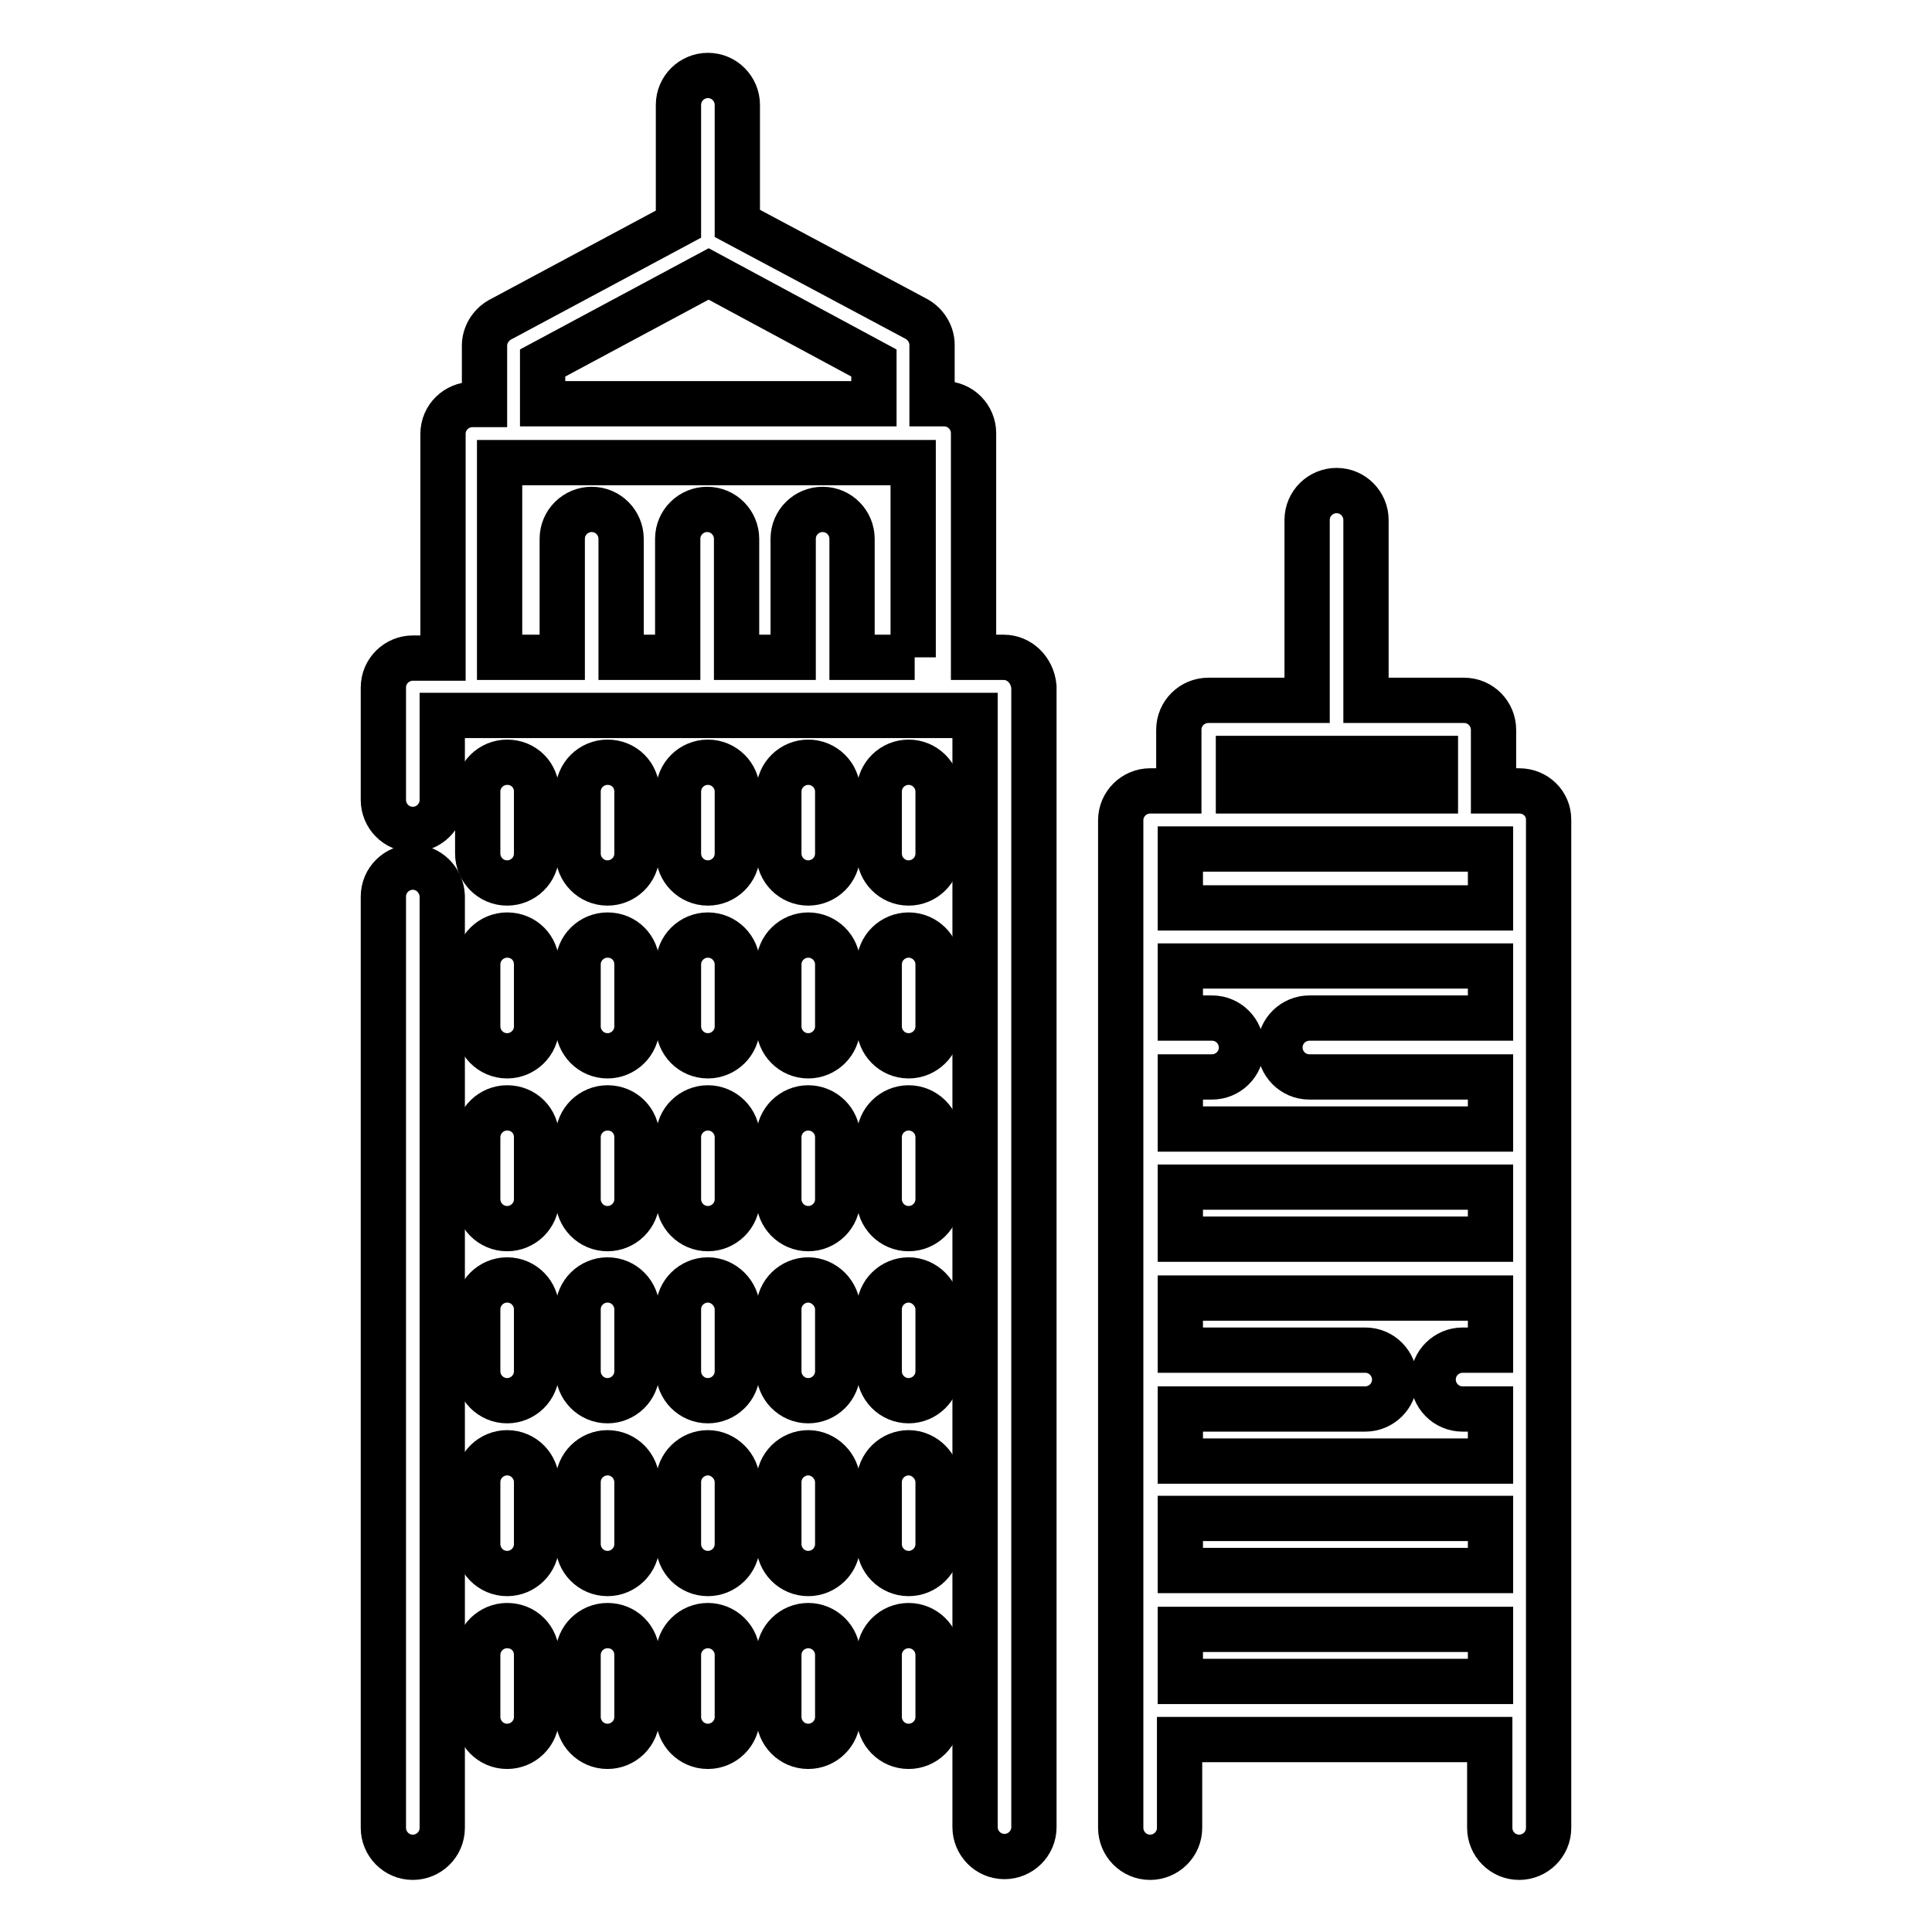
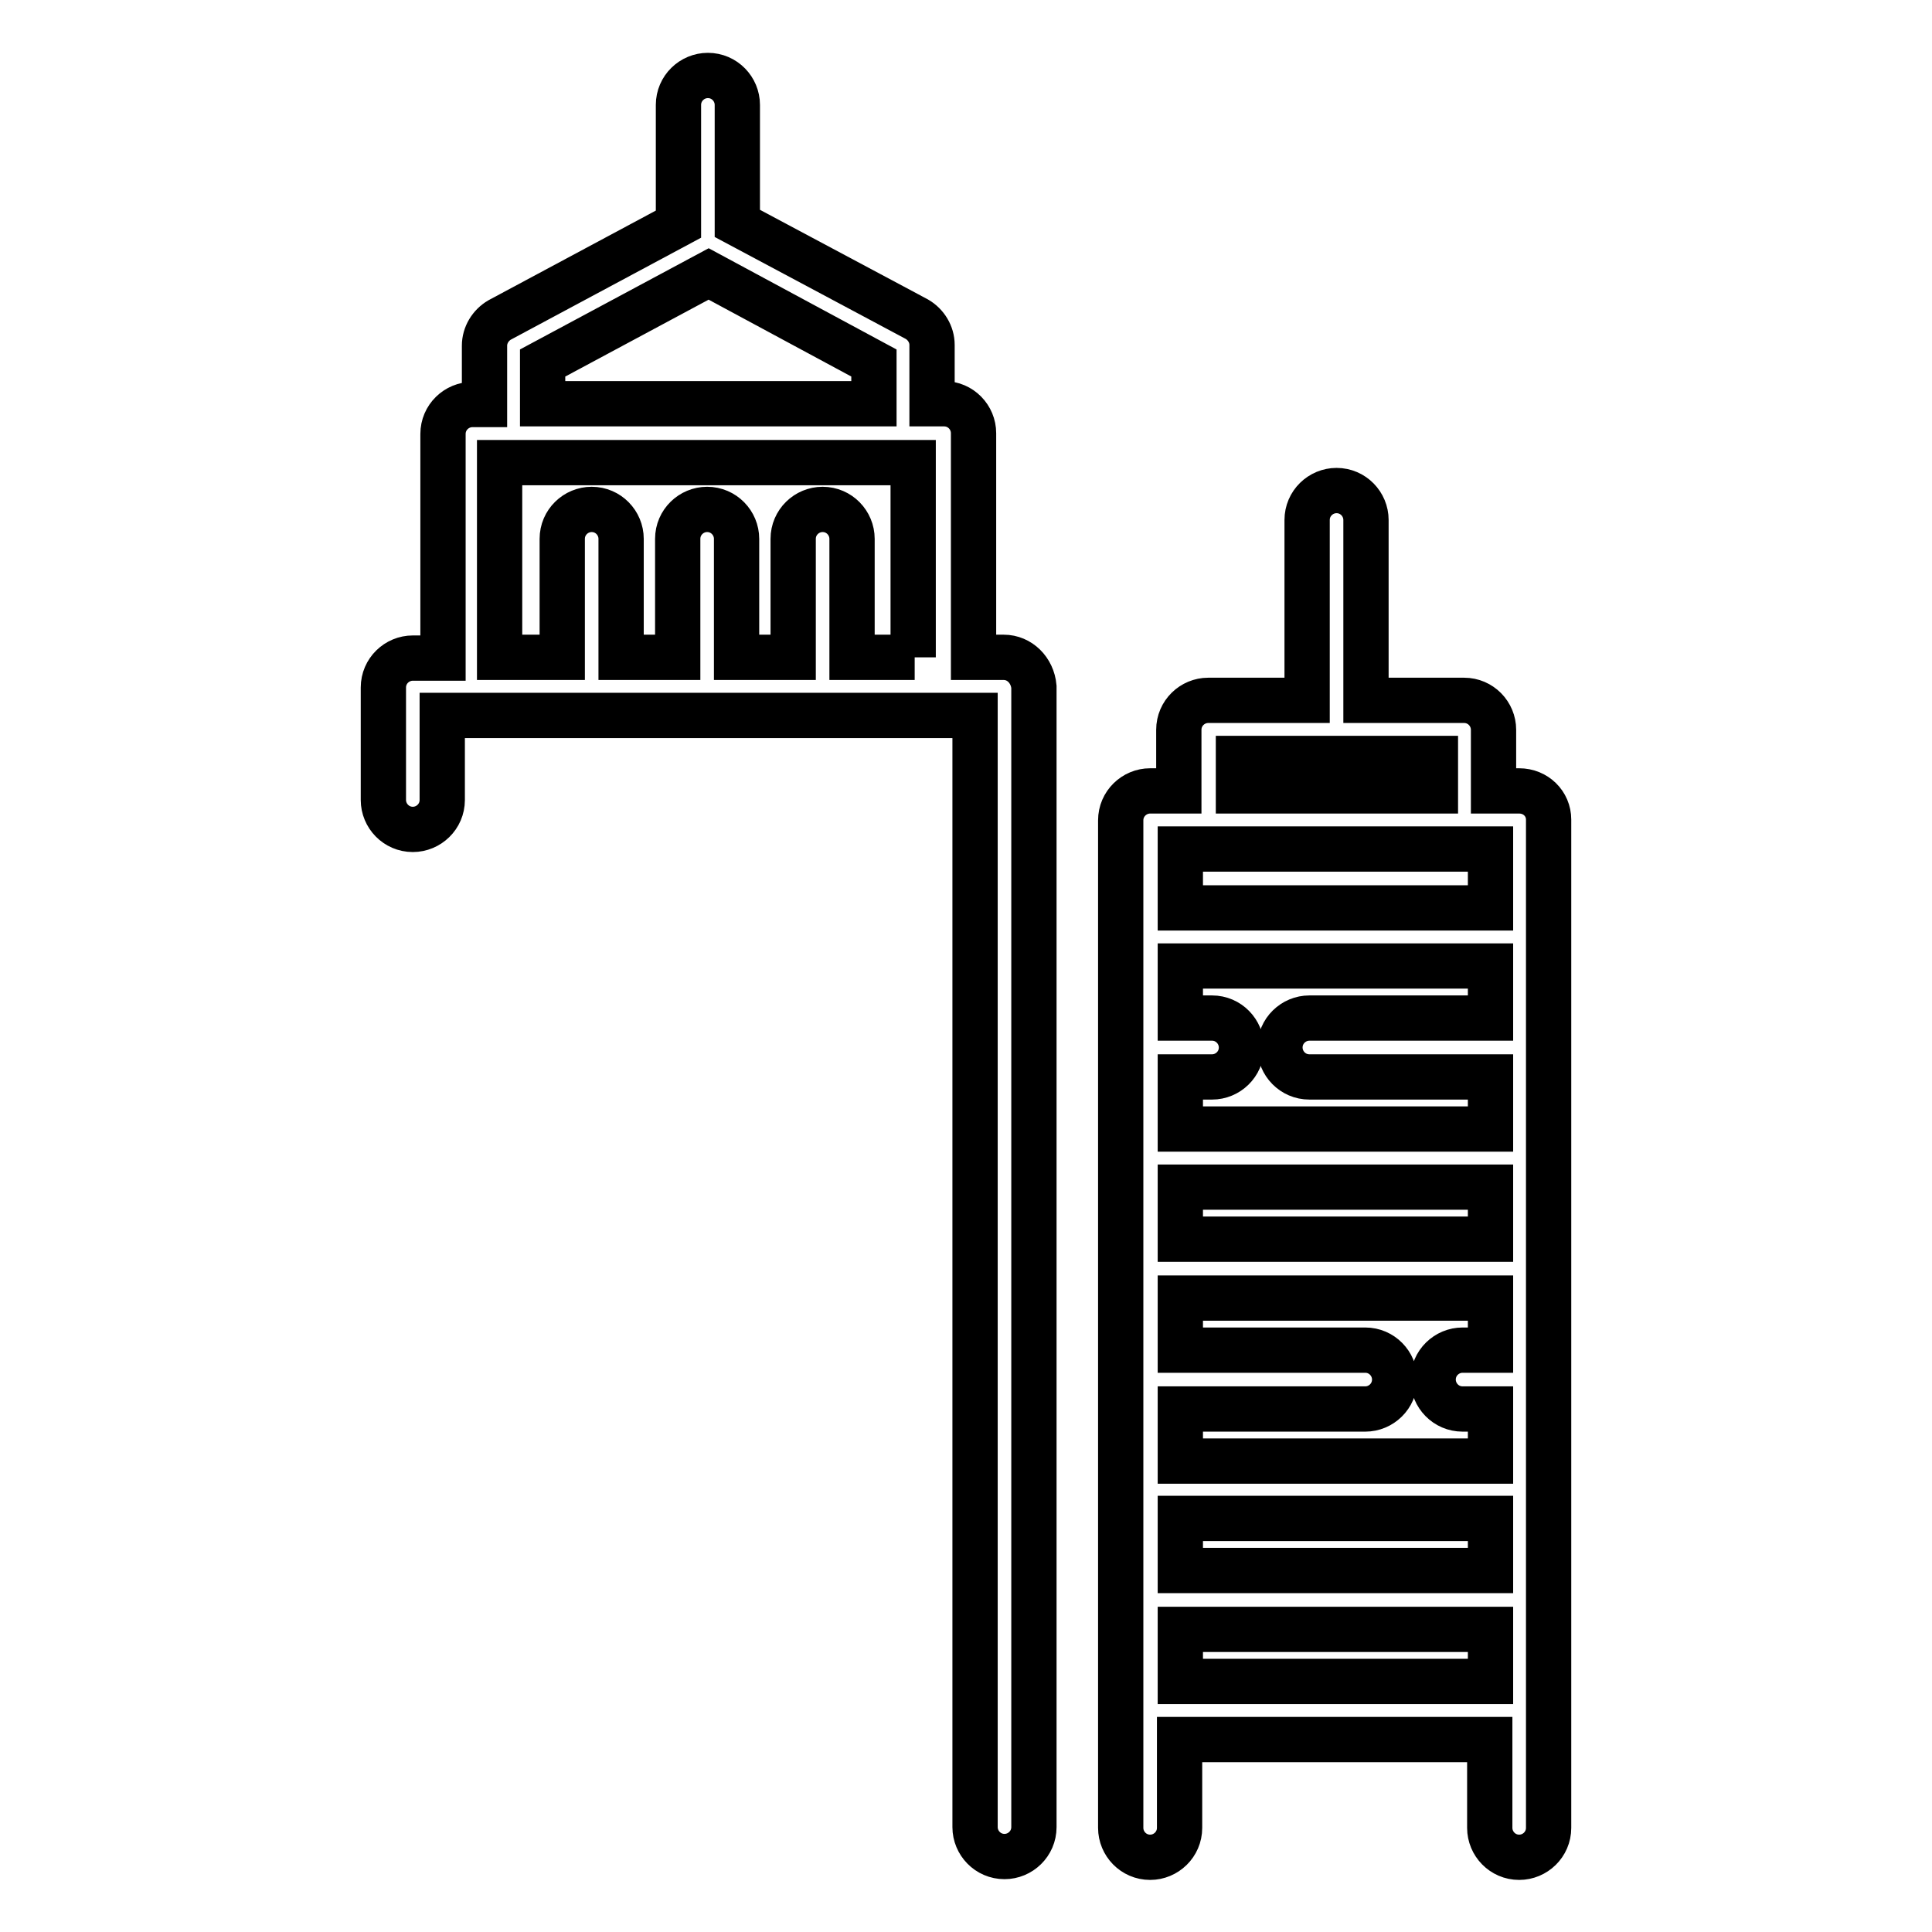
<svg xmlns="http://www.w3.org/2000/svg" version="1.1" x="0px" y="0px" viewBox="0 0 256 256" enable-background="new 0 0 256 256" xml:space="preserve">
  <g>
-     <path stroke-width="6" fill-opacity="0" stroke="#000000" d="M54.7,114.9c-2.1,0-3.9,1.7-3.9,3.9l0,0v123.4c0,2.1,1.7,3.9,3.9,3.9c2.1,0,3.9-1.7,3.9-3.9V118.7 C58.5,116.6,56.8,114.9,54.7,114.9z" />
    <path stroke-width="6" fill-opacity="0" stroke="#000000" d="M133,87.1h-4V57.4c0-2.1-1.7-3.9-3.9-3.9h-1.6v-7.8c0-1.4-0.8-2.7-2-3.4L97.7,29.6V13.9 c0-2.1-1.7-3.9-3.9-3.9c-2.1,0-3.9,1.7-3.9,3.9v15.8L66.2,42.4c-1.2,0.7-2,2-2,3.4v7.8h-1.6c-2.1,0-3.9,1.7-3.9,3.9v29.7h-4 c-2.1,0-3.9,1.7-3.9,3.9v14.9c0,2.1,1.7,3.9,3.9,3.9c2.1,0,3.9-1.7,3.9-3.9V94.8h70.6v147.3c0,2.1,1.7,3.9,3.9,3.9 c2.1,0,3.9-1.7,3.9-3.9l0,0V91C136.8,88.8,135.1,87.1,133,87.1L133,87.1L133,87.1z M71.9,48.1l22-11.8l21.9,11.8v5.4H71.9V48.1 L71.9,48.1z M121.2,87.1h-8.3V71.4c0-2.1-1.7-3.9-3.9-3.9l0,0c-2.1,0-3.9,1.7-3.9,3.9v15.7h-7.5V71.4c0-2.1-1.7-3.9-3.9-3.9 c-2.1,0-3.9,1.7-3.9,3.9l0,0v15.7h-7.5V71.4c0-2.1-1.7-3.9-3.9-3.9l0,0c-2.1,0-3.9,1.7-3.9,3.9v15.7h-8.3V61.3h54.8V87.1z  M201.3,104.8h-3.4v-8.1c0-2.1-1.7-3.9-3.9-3.9H181V68.9c0-2.1-1.7-3.9-3.9-3.9c-2.1,0-3.9,1.7-3.9,3.9v23.9h-13.1 c-2.1,0-3.9,1.7-3.9,3.9v8.1h-3.8c-2.1,0-3.9,1.7-3.9,3.9v133.5c0,2.1,1.7,3.9,3.9,3.9c2.1,0,3.9-1.7,3.9-3.9v-11.7h41.1v11.7 c0,2.1,1.7,3.9,3.9,3.9c2.1,0,3.9-1.7,3.9-3.9V108.6C205.2,106.5,203.5,104.8,201.3,104.8L201.3,104.8L201.3,104.8z M164.1,100.5 h26.1v4.3h-26.1V100.5z M156.4,112.5h41.1v7.8h-41.1V112.5z M156.4,142.7h4.2c2.1,0,3.9-1.7,3.9-3.9c0-2.1-1.7-3.9-3.9-3.9h-4.2 V128h41.1v6.9h-24c-2.1,0-3.9,1.7-3.9,3.9c0,2.1,1.7,3.9,3.9,3.9h24v6.9h-41.1V142.7L156.4,142.7z M197.5,222.8h-41.1v-6.9h41.1 V222.8z M197.5,208.1h-41.1v-6.9h41.1V208.1z M197.5,178.9h-3.7c-2.1,0-3.9,1.7-3.9,3.9l0,0c0,2.1,1.7,3.9,3.9,3.9h3.7v6.9h-41.1 v-6.9h24.5c2.1,0,3.9-1.7,3.9-3.9c0-2.1-1.7-3.9-3.9-3.9h-24.5v-6.9h41.1V178.9z M197.5,164.2h-41.1v-6.9h41.1V164.2L197.5,164.2z" />
-     <path stroke-width="6" fill-opacity="0" stroke="#000000" d="M67.2,101c-2.1,0-3.9,1.7-3.9,3.9v8.2c0,2.1,1.7,3.9,3.9,3.9c2.1,0,3.9-1.7,3.9-3.9v-8.2 C71.1,102.7,69.4,101,67.2,101z M80.5,101c-2.1,0-3.9,1.7-3.9,3.9v8.2c0,2.1,1.7,3.9,3.9,3.9c2.1,0,3.9-1.7,3.9-3.9v-8.2 C84.4,102.7,82.7,101,80.5,101z M120.4,101c-2.1,0-3.9,1.7-3.9,3.9v8.2c0,2.1,1.7,3.9,3.9,3.9c2.1,0,3.9-1.7,3.9-3.9v-8.2 C124.3,102.7,122.5,101,120.4,101L120.4,101z M107.1,101c-2.1,0-3.9,1.7-3.9,3.9v8.2c0,2.1,1.7,3.9,3.9,3.9c2.1,0,3.9-1.7,3.9-3.9 v-8.2C111,102.7,109.2,101,107.1,101L107.1,101z M93.8,101c-2.1,0-3.9,1.7-3.9,3.9l0,0v8.2c0,2.1,1.7,3.9,3.9,3.9 c2.1,0,3.9-1.7,3.9-3.9v-8.2C97.7,102.7,95.9,101,93.8,101z M67.2,146.8c-2.1,0-3.9,1.7-3.9,3.9v8.2c0,2.1,1.7,3.9,3.9,3.9 c2.1,0,3.9-1.7,3.9-3.9v-8.2C71.1,148.5,69.4,146.8,67.2,146.8z M80.5,146.8c-2.1,0-3.9,1.7-3.9,3.9v8.2c0,2.1,1.7,3.9,3.9,3.9 c2.1,0,3.9-1.7,3.9-3.9v-8.2C84.4,148.5,82.7,146.8,80.5,146.8z M120.4,146.8c-2.1,0-3.9,1.7-3.9,3.9v8.2c0,2.1,1.7,3.9,3.9,3.9 c2.1,0,3.9-1.7,3.9-3.9v-8.2C124.3,148.5,122.5,146.8,120.4,146.8z M107.1,146.8c-2.1,0-3.9,1.7-3.9,3.9v8.2c0,2.1,1.7,3.9,3.9,3.9 c2.1,0,3.9-1.7,3.9-3.9v-8.2C111,148.5,109.2,146.8,107.1,146.8z M93.8,146.8c-2.1,0-3.9,1.7-3.9,3.9v8.2c0,2.1,1.7,3.9,3.9,3.9 c2.1,0,3.9-1.7,3.9-3.9v-8.2C97.7,148.5,95.9,146.8,93.8,146.8z M67.2,192.5c-2.1,0-3.9,1.7-3.9,3.9v8.2c0,2.1,1.7,3.9,3.9,3.9 c2.1,0,3.9-1.7,3.9-3.9v-8.2C71.1,194.3,69.4,192.5,67.2,192.5z M80.5,192.5c-2.1,0-3.9,1.7-3.9,3.9v8.2c0,2.1,1.7,3.9,3.9,3.9 c2.1,0,3.9-1.7,3.9-3.9v-8.2C84.4,194.3,82.7,192.5,80.5,192.5z M120.4,192.5c-2.1,0-3.9,1.7-3.9,3.9v8.2c0,2.1,1.7,3.9,3.9,3.9 c2.1,0,3.9-1.7,3.9-3.9v-8.2C124.3,194.3,122.5,192.5,120.4,192.5z M107.1,192.5c-2.1,0-3.9,1.7-3.9,3.9v8.2c0,2.1,1.7,3.9,3.9,3.9 c2.1,0,3.9-1.7,3.9-3.9v-8.2C111,194.3,109.2,192.5,107.1,192.5z M93.8,192.5c-2.1,0-3.9,1.7-3.9,3.9v8.2c0,2.1,1.7,3.9,3.9,3.9 c2.1,0,3.9-1.7,3.9-3.9v-8.2C97.7,194.3,95.9,192.5,93.8,192.5z M67.2,215.4c-2.1,0-3.9,1.7-3.9,3.9v8.2c0,2.1,1.7,3.9,3.9,3.9 c2.1,0,3.9-1.7,3.9-3.9v-8.2C71.1,217.1,69.4,215.4,67.2,215.4z M80.5,215.4c-2.1,0-3.9,1.7-3.9,3.9v8.2c0,2.1,1.7,3.9,3.9,3.9 c2.1,0,3.9-1.7,3.9-3.9v-8.2C84.4,217.1,82.7,215.4,80.5,215.4z M120.4,215.4c-2.1,0-3.9,1.7-3.9,3.9v8.2c0,2.1,1.7,3.9,3.9,3.9 c2.1,0,3.9-1.7,3.9-3.9v-8.2C124.3,217.1,122.5,215.4,120.4,215.4z M107.1,215.4c-2.1,0-3.9,1.7-3.9,3.9v8.2c0,2.1,1.7,3.9,3.9,3.9 c2.1,0,3.9-1.7,3.9-3.9v-8.2C111,217.1,109.2,215.4,107.1,215.4z M93.8,215.4c-2.1,0-3.9,1.7-3.9,3.9v8.2c0,2.1,1.7,3.9,3.9,3.9 c2.1,0,3.9-1.7,3.9-3.9v-8.2C97.7,217.1,95.9,215.4,93.8,215.4z M67.2,123.9c-2.1,0-3.9,1.7-3.9,3.9v8.2c0,2.1,1.7,3.9,3.9,3.9 c2.1,0,3.9-1.7,3.9-3.9v-8.2C71.1,125.6,69.4,123.9,67.2,123.9z M80.5,123.9c-2.1,0-3.9,1.7-3.9,3.9v8.2c0,2.1,1.7,3.9,3.9,3.9 c2.1,0,3.9-1.7,3.9-3.9v-8.2C84.4,125.6,82.7,123.9,80.5,123.9z M120.4,123.9c-2.1,0-3.9,1.7-3.9,3.9v8.2c0,2.1,1.7,3.9,3.9,3.9 c2.1,0,3.9-1.7,3.9-3.9v-8.2C124.3,125.6,122.5,123.9,120.4,123.9z M107.1,123.9c-2.1,0-3.9,1.7-3.9,3.9v8.2c0,2.1,1.7,3.9,3.9,3.9 c2.1,0,3.9-1.7,3.9-3.9v-8.2C111,125.6,109.2,123.9,107.1,123.9z M93.8,123.9c-2.1,0-3.9,1.7-3.9,3.9v8.2c0,2.1,1.7,3.9,3.9,3.9 c2.1,0,3.9-1.7,3.9-3.9v-8.2C97.7,125.6,95.9,123.9,93.8,123.9z M67.2,169.6c-2.1,0-3.9,1.7-3.9,3.9v8.2c0,2.1,1.7,3.9,3.9,3.9 c2.1,0,3.9-1.7,3.9-3.9v-8.2C71.1,171.4,69.4,169.6,67.2,169.6L67.2,169.6z M80.5,169.6c-2.1,0-3.9,1.7-3.9,3.9v8.2 c0,2.1,1.7,3.9,3.9,3.9c2.1,0,3.9-1.7,3.9-3.9v-8.2C84.4,171.4,82.7,169.6,80.5,169.6L80.5,169.6z M120.4,169.6 c-2.1,0-3.9,1.7-3.9,3.9v8.2c0,2.1,1.7,3.9,3.9,3.9c2.1,0,3.9-1.7,3.9-3.9v-8.2C124.3,171.4,122.5,169.6,120.4,169.6L120.4,169.6z  M107.1,169.6c-2.1,0-3.9,1.7-3.9,3.9v8.2c0,2.1,1.7,3.9,3.9,3.9c2.1,0,3.9-1.7,3.9-3.9v-8.2C111,171.4,109.2,169.6,107.1,169.6 L107.1,169.6z M93.8,169.6c-2.1,0-3.9,1.7-3.9,3.9v8.2c0,2.1,1.7,3.9,3.9,3.9c2.1,0,3.9-1.7,3.9-3.9v-8.2 C97.7,171.4,95.9,169.6,93.8,169.6L93.8,169.6z" />
  </g>
</svg>